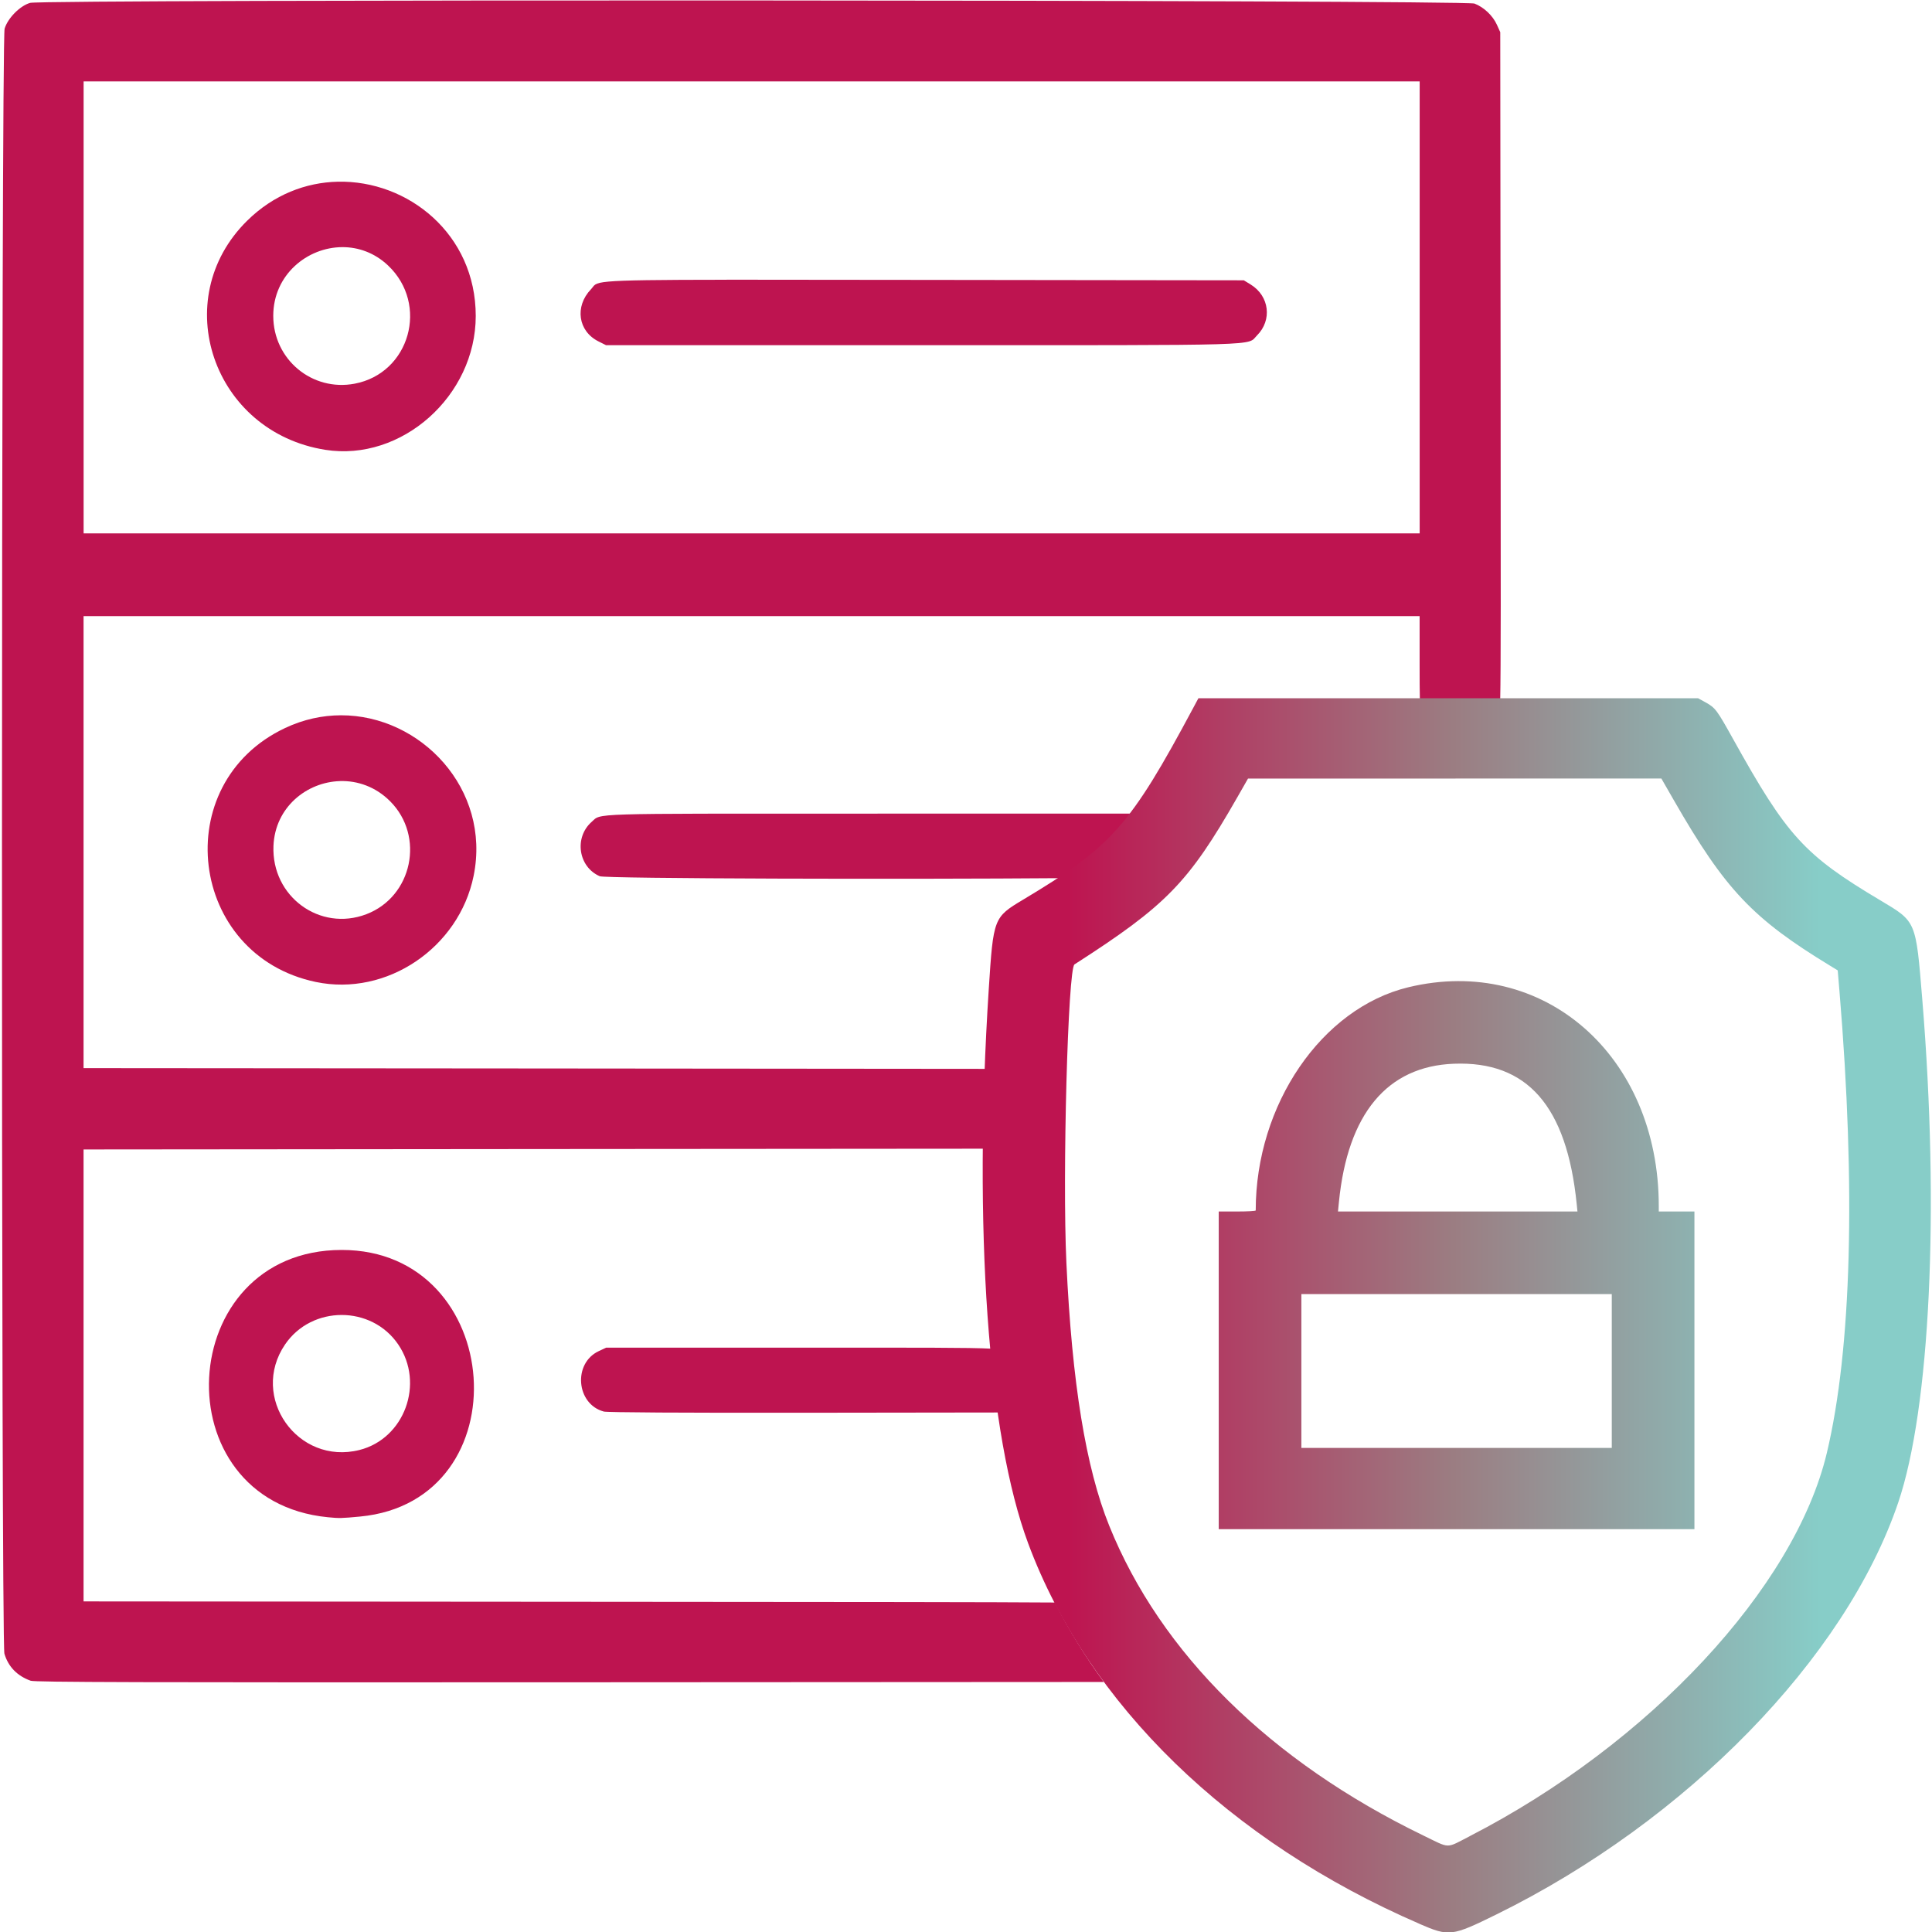
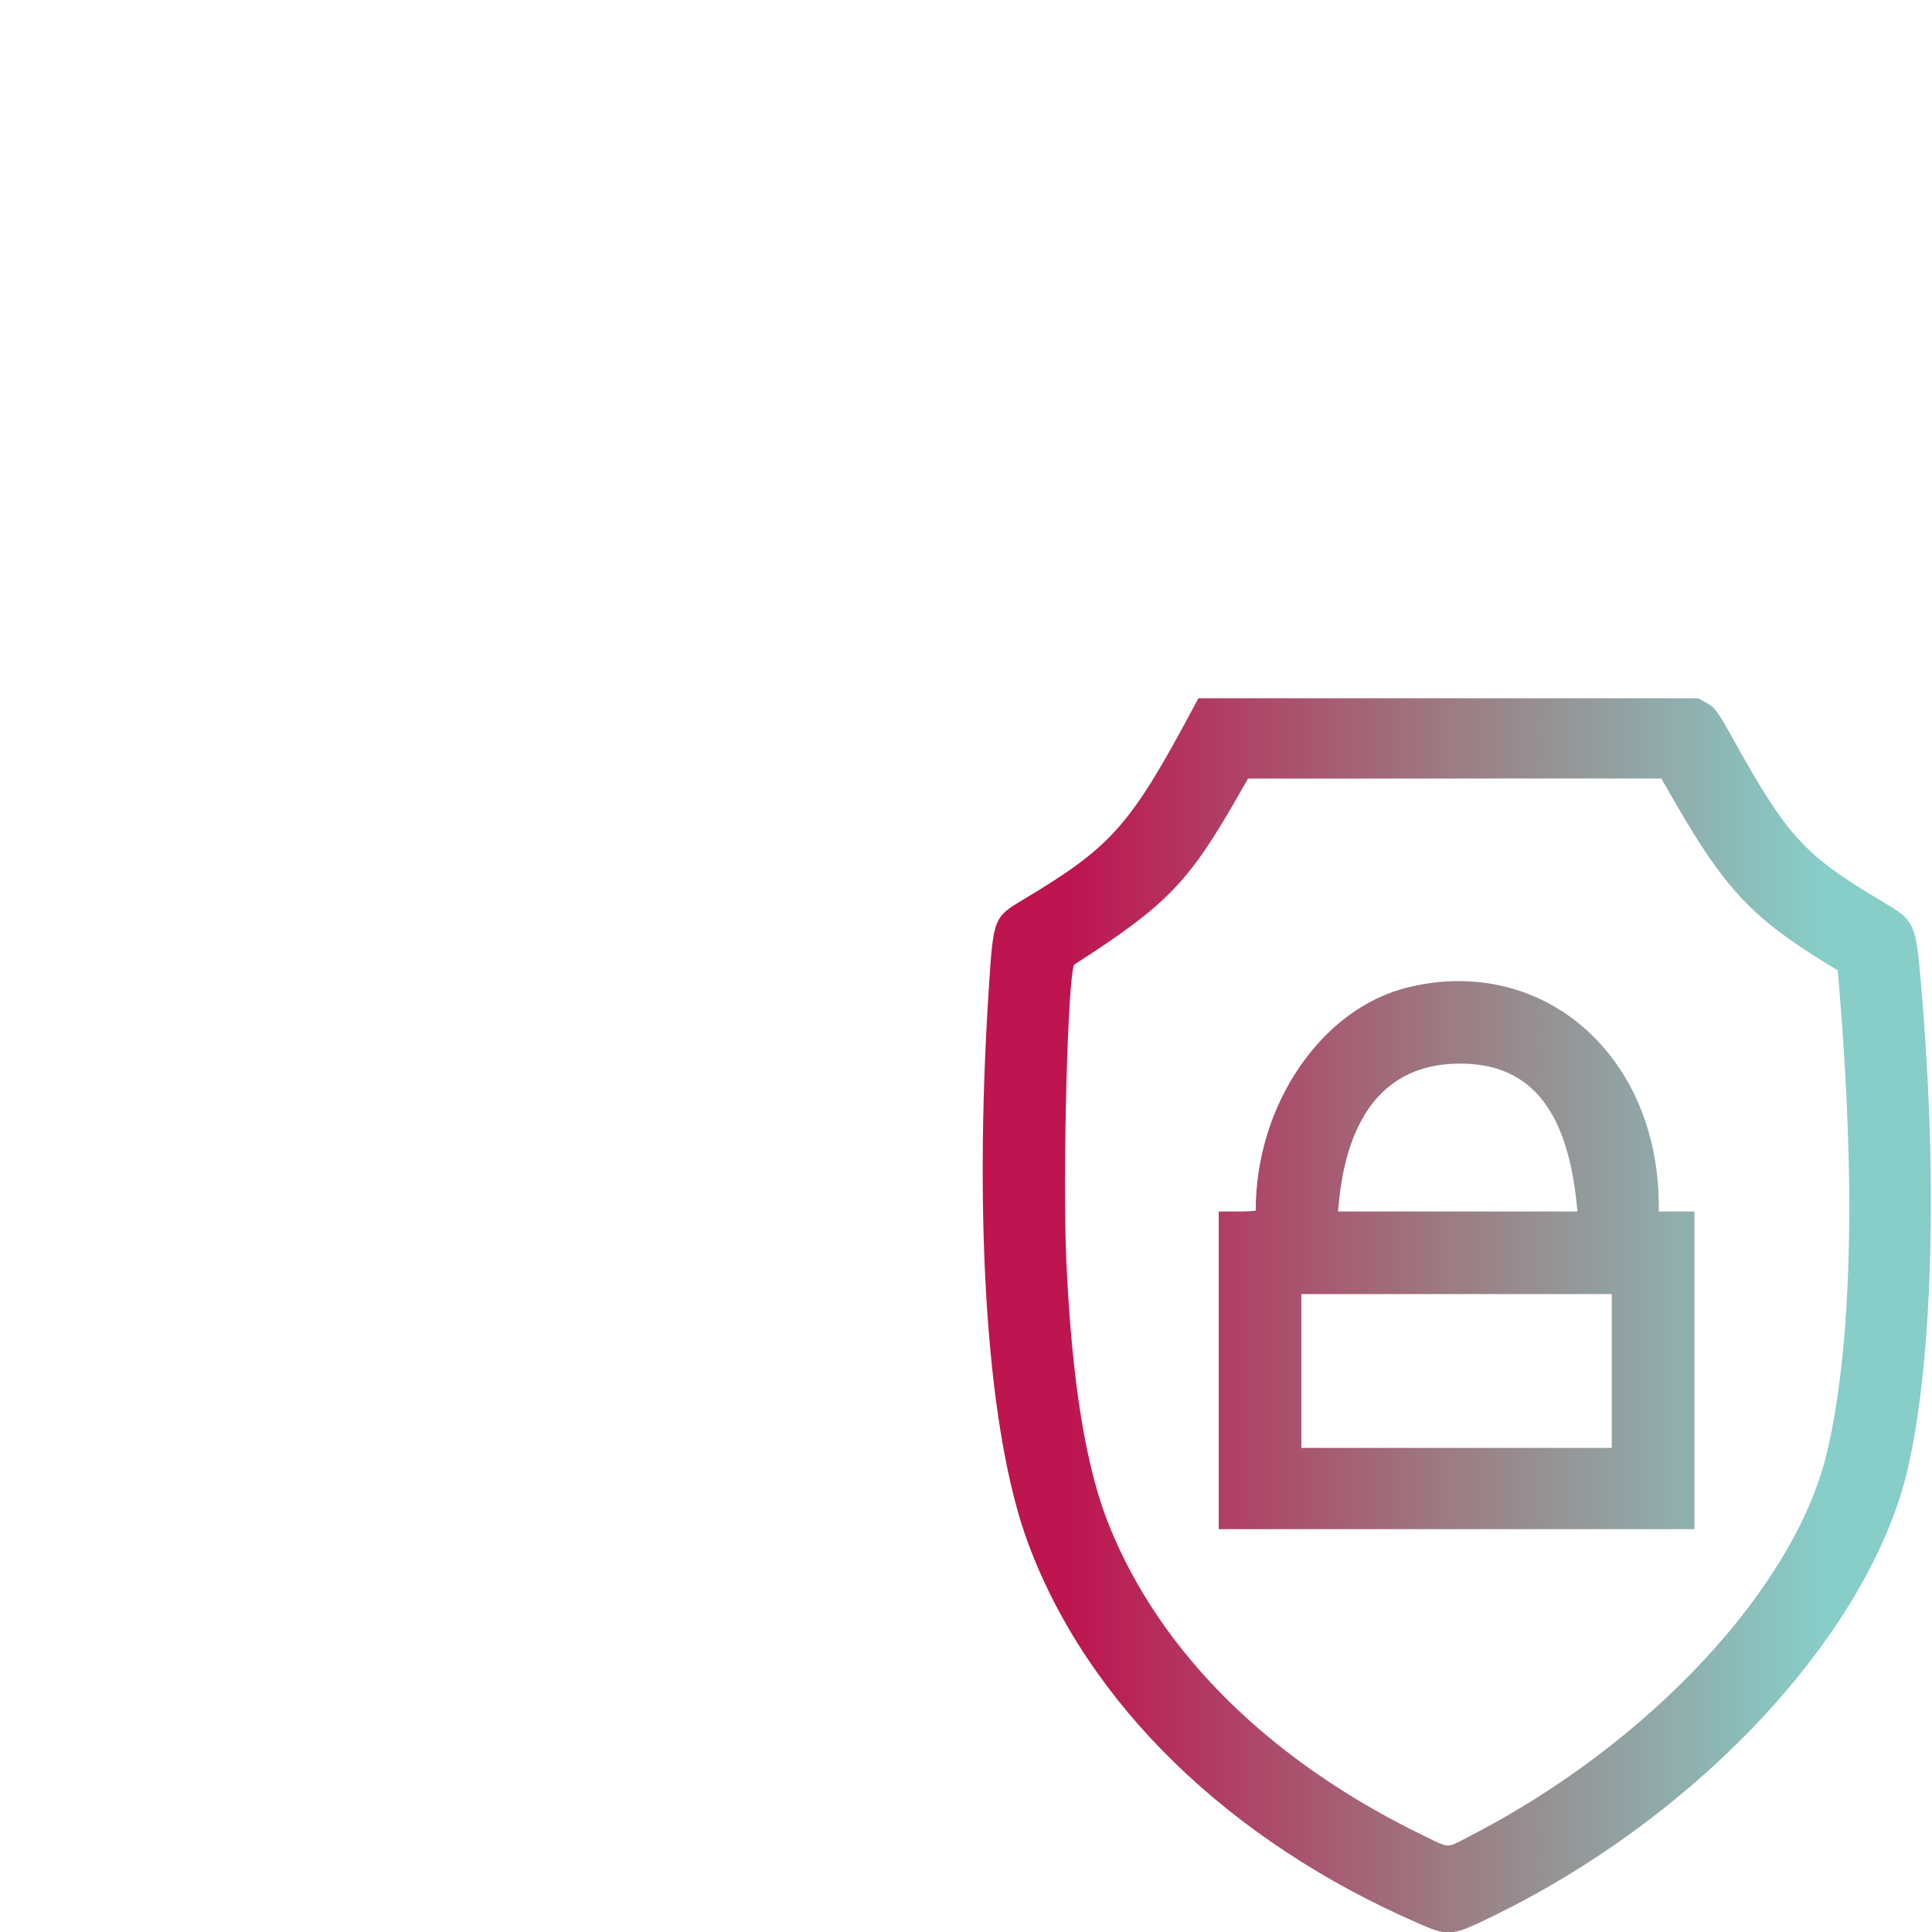
<svg xmlns="http://www.w3.org/2000/svg" xmlns:ns1="http://www.inkscape.org/namespaces/inkscape" xmlns:ns2="http://sodipodi.sourceforge.net/DTD/sodipodi-0.dtd" xmlns:xlink="http://www.w3.org/1999/xlink" width="32mm" height="32mm" viewBox="0 0 32 32" version="1.1" id="svg63018" ns1:version="1.1 (c68e22c387, 2021-05-23)" ns2:docname="solvi_sichere_Server_Icon.svg">
  <ns2:namedview id="namedview63020" pagecolor="#ffffff" bordercolor="#666666" borderopacity="1.0" ns1:pageshadow="2" ns1:pageopacity="0.0" ns1:pagecheckerboard="0" ns1:document-units="mm" showgrid="false" width="100mm" ns1:zoom="3.1345226" ns1:cx="46.578066" ns1:cy="56.148901" ns1:window-width="1368" ns1:window-height="850" ns1:window-x="-6" ns1:window-y="-6" ns1:window-maximized="1" ns1:current-layer="layer1" />
  <defs id="defs63015">
    <linearGradient id="linearGradient38586" x1="-411.63" y1="499.67" x2="-363.02" y2="541.93" gradientTransform="translate(448.24,-445.35)" gradientUnits="userSpaceOnUse">
      <stop offset="0.1" stop-color="#be1450" id="stop38580" />
      <stop offset="0.51" stop-color="#9b7d82" id="stop38582" />
      <stop offset="0.9" stop-color="#87cdc8" id="stop38584" />
    </linearGradient>
    <linearGradient ns1:collect="always" xlink:href="#linearGradient38586" id="linearGradient1277" x1="196.963" y1="34.159" x2="373.091" y2="34.159" gradientUnits="userSpaceOnUse" gradientTransform="matrix(0.056,0,0,0.056,1.193,14.472)" />
  </defs>
  <g ns1:label="Ebene 1" ns1:groupmode="layer" id="layer1">
    <g id="g1786" transform="matrix(1.579,0,0,1.579,-3.169,-4.113)">
-       <path id="path871" style="fill:#be1450;fill-opacity:1;stroke-width:0.056" d="M 37.4,9.848 C 23.218,9.841 9.019,9.871 8.766,9.943 8.363,10.059 7.879,10.55 7.756,10.965 c -0.134,0.447 -0.141,63.878 -0.008,64.324 0.153,0.516 0.507,0.88 1.039,1.07 0.166,0.059 4.195,0.07 21.566,0.061 l 20.912,-0.012 c -0.737,-1.01 -1.384,-2.06 -1.936,-3.145 -2.499,-0.018 -7.516,-0.022 -18.059,-0.029 L 10.881,73.219 v -8.945 -8.945 l 17.936,-0.016 17.734,-0.014 c 0.009,-1.029 0.035,-2.082 0.076,-3.16 L 28.844,52.123 10.881,52.109 v -8.945 -8.947 h 26.443 26.443 v 1.938 c 0,0.586 10e-4,1.027 0.01,1.367 h 1.219 1.961 c 0.027,-1.266 0.024,-4.438 0.016,-12.889 L 66.959,11.104 66.826,10.809 C 66.662,10.446 66.309,10.113 65.939,9.971 65.75,9.898 51.583,9.854 37.4,9.848 Z M 10.883,13.051 h 26.443 26.443 v 8.947 8.945 H 37.326 10.883 v -8.945 z m 10.061,3.971 c -1.26,0.028 -2.539,0.509 -3.59,1.547 -3.147,3.107 -1.352,8.362 3.096,9.066 3.02,0.478 5.955,-2.134 5.955,-5.299 0,-3.245 -2.688,-5.377 -5.461,-5.314 z m 0.18,2.59 c 0.633,-0.002 1.277,0.222 1.809,0.725 1.631,1.542 0.862,4.266 -1.32,4.68 -1.686,0.32 -3.223,-0.96 -3.223,-2.686 0,-1.62 1.342,-2.715 2.734,-2.719 z m 15.211,1.291 c -5.607,0.004 -5.071,0.066 -5.369,0.377 -0.653,0.681 -0.511,1.661 0.299,2.064 l 0.299,0.15 h 12.533 c 13.779,-3.48e-4 12.821,0.026 13.234,-0.387 0.606,-0.606 0.49,-1.556 -0.246,-2.012 l -0.277,-0.17 -12.561,-0.016 c -3.492,-0.004 -6.043,-0.009 -7.912,-0.008 z M 21.068,38.143 c -0.729,0.002 -1.478,0.159 -2.209,0.504 -4.651,2.193 -3.826,9.001 1.219,10.053 2.798,0.583 5.665,-1.348 6.244,-4.205 0.695,-3.431 -2.093,-6.36 -5.254,-6.352 z m -0.031,2.604 c 0.693,-0.019 1.406,0.226 1.977,0.797 1.385,1.385 0.884,3.777 -0.938,4.473 -1.844,0.704 -3.758,-0.702 -3.678,-2.701 0.062,-1.532 1.315,-2.532 2.639,-2.568 z m 20.465,1.289 c -10.769,0 -10.112,-0.021 -10.506,0.324 -0.705,0.619 -0.532,1.786 0.318,2.154 0.229,0.099 12.214,0.125 18.299,0.076 1.198,-0.796 2.008,-1.51 2.799,-2.555 z M 21.098,59.307 c -6.647,0.005 -7.16,9.931 -0.547,10.58 0.453,0.045 0.547,0.042 1.275,-0.027 6.456,-0.613 5.77,-10.557 -0.729,-10.553 z m 0,2.574 c 0.855,-3.24e-4 1.709,0.389 2.238,1.166 1.05,1.542 0.248,3.729 -1.533,4.178 -2.448,0.617 -4.362,-2.098 -2.945,-4.178 0.53,-0.778 1.386,-1.166 2.24,-1.166 z m 10.471,1.293 -0.293,0.137 c -1.031,0.48 -0.897,2.099 0.199,2.393 0.131,0.035 3.056,0.053 8.023,0.047 l 7.625,-0.01 c -0.112,-0.797 -0.209,-1.641 -0.289,-2.525 -0.92,-0.049 -2.879,-0.041 -7.432,-0.041 z" transform="scale(0.265)" />
      <path style="fill:url(#linearGradient1277);fill-opacity:1;stroke:none;stroke-width:0.015" d="m 16.897,22.785 c -1.996,-0.864 -3.478,-2.305 -4.105,-3.991 -0.423,-1.137 -0.576,-3.295 -0.413,-5.818 0.048,-0.742 0.051,-0.749 0.36,-0.934 0.931,-0.557 1.122,-0.773 1.787,-2.016 l 0.052,-0.097 h 2.621 2.62 l 0.08,0.044 c 0.101,0.056 0.118,0.079 0.286,0.381 0.568,1.022 0.747,1.219 1.546,1.695 0.379,0.226 0.372,0.21 0.44,1.039 0.182,2.211 0.082,4.291 -0.252,5.277 -0.554,1.633 -2.219,3.34 -4.216,4.322 -0.467,0.23 -0.495,0.233 -0.805,0.099 z m 0.526,-0.919 c 1.885,-0.969 3.41,-2.606 3.747,-4.021 0.259,-1.089 0.305,-2.773 0.132,-4.846 l -0.018,-0.215 -0.075,-0.046 c -0.819,-0.498 -1.105,-0.801 -1.644,-1.739 l -0.131,-0.228 -2.168,4.92e-4 -2.168,4.91e-4 -0.112,0.196 c -0.513,0.897 -0.744,1.134 -1.708,1.753 -0.069,0.044 -0.128,2.211 -0.085,3.13 0.059,1.261 0.204,2.152 0.45,2.76 0.539,1.335 1.69,2.47 3.293,3.247 0.289,0.14 0.232,0.139 0.488,0.008 z m -2.632,-4.887 v -1.666 h 0.194 c 0.107,0 0.194,-0.005 0.194,-0.011 0,-1.11 0.691,-2.121 1.6,-2.341 1.417,-0.343 2.628,0.715 2.628,2.296 v 0.056 h 0.187 0.187 v 1.666 1.666 h -2.495 -2.495 z m 4.123,0.007 v -0.807 h -1.628 -1.628 v 0.807 0.807 h 1.628 1.628 z m -0.368,-1.752 c -0.104,-1.027 -0.518,-1.501 -1.289,-1.471 -0.699,0.027 -1.113,0.524 -1.205,1.449 l -0.01,0.101 h 1.256 1.256 z" id="path1153" />
    </g>
  </g>
</svg>